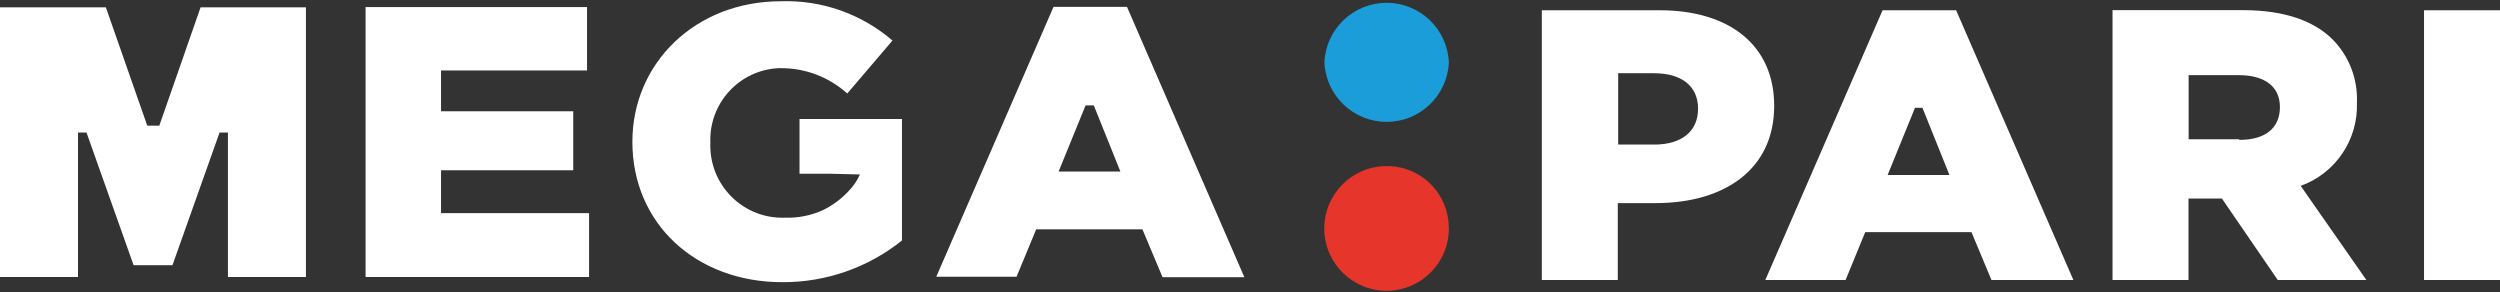
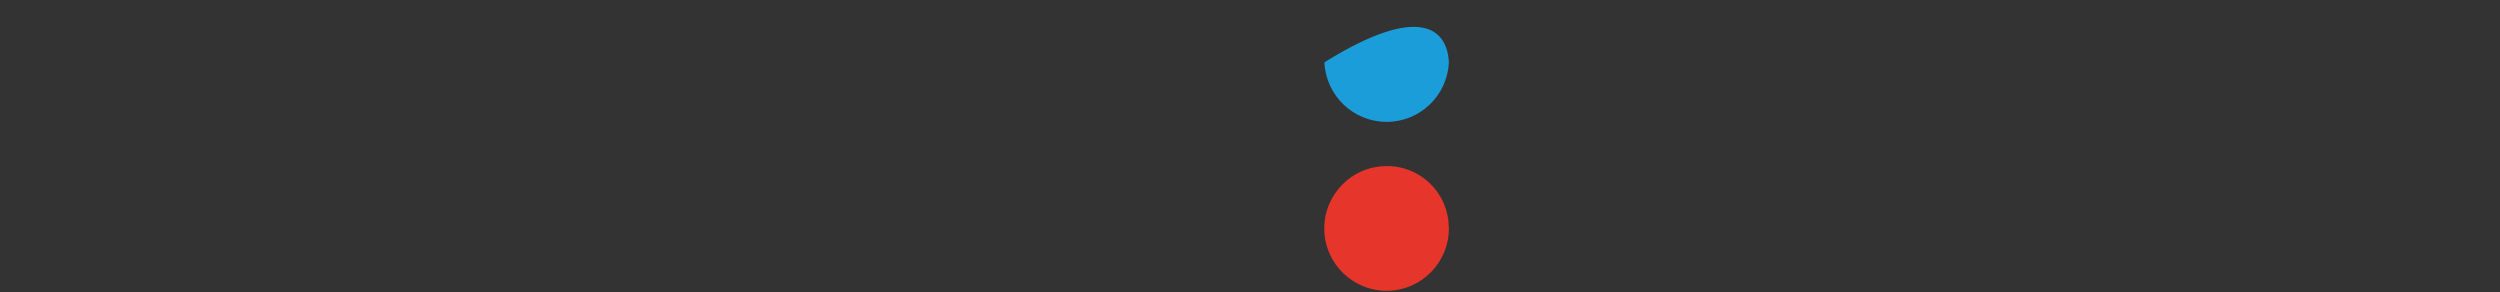
<svg xmlns="http://www.w3.org/2000/svg" width="856pt" height="100pt" viewBox="0 0 856 100" version="1.1">
  <rect x="0" y="0" width="856" height="100" fill="#333333" stroke="none" />
  <g id="surface1">
-     <path style=" stroke:none;fill-rule:nonzero;fill:rgb(100%,100%,100%);fill-opacity:1;" d="M 568.324 3.516 L 527.918 3.516 L 527.918 95.879 L 553.93 95.879 L 553.93 69.543 L 566.938 69.543 C 590.395 69.543 607.477 58.047 607.477 36.27 C 607.52 15.531 592.172 3.516 568.324 3.516 Z M 566.461 49.5 L 554.062 49.5 L 554.062 25.074 L 566.332 25.074 C 575.738 25.074 581.418 29.414 581.418 37.223 C 581.418 45.031 575.738 49.5 566.461 49.5 Z M 201.699 72.973 L 151.012 72.973 L 151.012 58.309 L 196.277 58.309 L 196.277 38.09 L 151.012 38.09 L 151.012 24.121 L 201.004 24.121 L 201.004 2.43 L 125.172 2.43 L 125.172 94.836 L 201.699 94.836 Z M 54.543 43.035 L 50.426 43.035 L 36.246 2.516 L 0 2.516 L 0 94.836 L 26.707 94.836 L 26.707 45.379 L 29.613 45.379 L 45.742 90.801 L 59.051 90.801 L 75.18 45.379 L 78.043 45.379 L 78.043 94.836 L 104.75 94.836 L 104.75 2.516 L 68.676 2.516 Z M 644.59 3.516 L 604.441 95.879 L 631.93 95.879 L 638.652 79.48 L 675.027 79.48 L 681.879 95.879 L 709.93 95.879 L 669.781 3.516 Z M 646.324 59.914 L 655.691 36.918 L 658.25 36.918 L 667.484 59.914 Z M 273.758 59.48 L 284.031 59.48 L 294.438 59.738 C 293.477 61.883 292.141 63.836 290.492 65.508 C 288.012 68.156 285.074 70.332 281.82 71.93 C 277.742 73.785 273.293 74.676 268.812 74.535 C 255.234 75.047 243.797 64.477 243.234 50.891 C 243.191 50.238 243.191 49.586 243.234 48.938 C 242.645 35.387 253.148 23.926 266.691 23.34 L 267.34 23.34 C 275.742 23.289 283.863 26.387 290.102 32.016 L 305.582 13.883 C 294.977 4.75 281.324 -0.051 267.34 0.434 C 238.117 0.434 216.527 21.605 216.527 48.547 C 216.527 76.789 238.508 96.617 267.859 96.617 C 282.746 96.691 297.211 91.652 308.832 82.344 L 308.832 40.738 L 273.758 40.738 Z M 360.73 2.344 L 320.582 94.75 L 348.07 94.75 L 354.793 78.523 L 391.168 78.523 L 398.062 94.922 L 426.07 94.922 L 385.879 2.344 Z M 362.465 58.742 L 371.699 36.094 L 374.52 36.094 L 383.625 58.742 Z M 829.984 3.516 L 829.984 95.879 L 856 95.879 L 856 3.516 Z M 807.008 35.141 C 807.359 27.059 804.328 19.195 798.637 13.449 C 792.309 7.203 782.336 3.473 767.941 3.473 L 723.328 3.473 L 723.328 95.879 L 749.34 95.879 L 749.34 67.984 L 760.789 67.984 L 779.91 95.879 L 810.258 95.879 L 787.758 63.645 C 799.688 59.348 807.473 47.82 807.008 35.141 Z M 766.727 47.68 L 749.387 47.68 L 749.387 25.727 L 766.512 25.727 C 775.184 25.727 780.645 29.414 780.645 36.66 C 780.645 43.906 775.617 47.895 766.727 47.895 Z M 766.727 47.68 " />
-     <path style=" stroke:none;fill-rule:nonzero;fill:rgb(10.588%,61.569%,85.098%);fill-opacity:1;" d="M 496.094 21.344 C 495.578 32.746 486.191 41.727 474.781 41.727 C 463.375 41.727 453.988 32.746 453.473 21.344 C 453.988 9.941 463.375 0.961 474.781 0.961 C 486.191 0.961 495.578 9.941 496.094 21.344 " />
+     <path style=" stroke:none;fill-rule:nonzero;fill:rgb(10.588%,61.569%,85.098%);fill-opacity:1;" d="M 496.094 21.344 C 495.578 32.746 486.191 41.727 474.781 41.727 C 463.375 41.727 453.988 32.746 453.473 21.344 C 486.191 0.961 495.578 9.941 496.094 21.344 " />
    <path style=" stroke:none;fill-rule:nonzero;fill:rgb(90.196%,20.784%,16.863%);fill-opacity:1;" d="M 496.094 77.918 C 496.258 89.699 486.852 99.387 475.078 99.559 C 463.305 99.734 453.617 90.332 453.434 78.551 C 453.25 66.77 462.641 57.07 474.414 56.875 L 474.762 56.875 C 486.398 56.758 495.93 66.098 496.051 77.742 " />
  </g>
</svg>